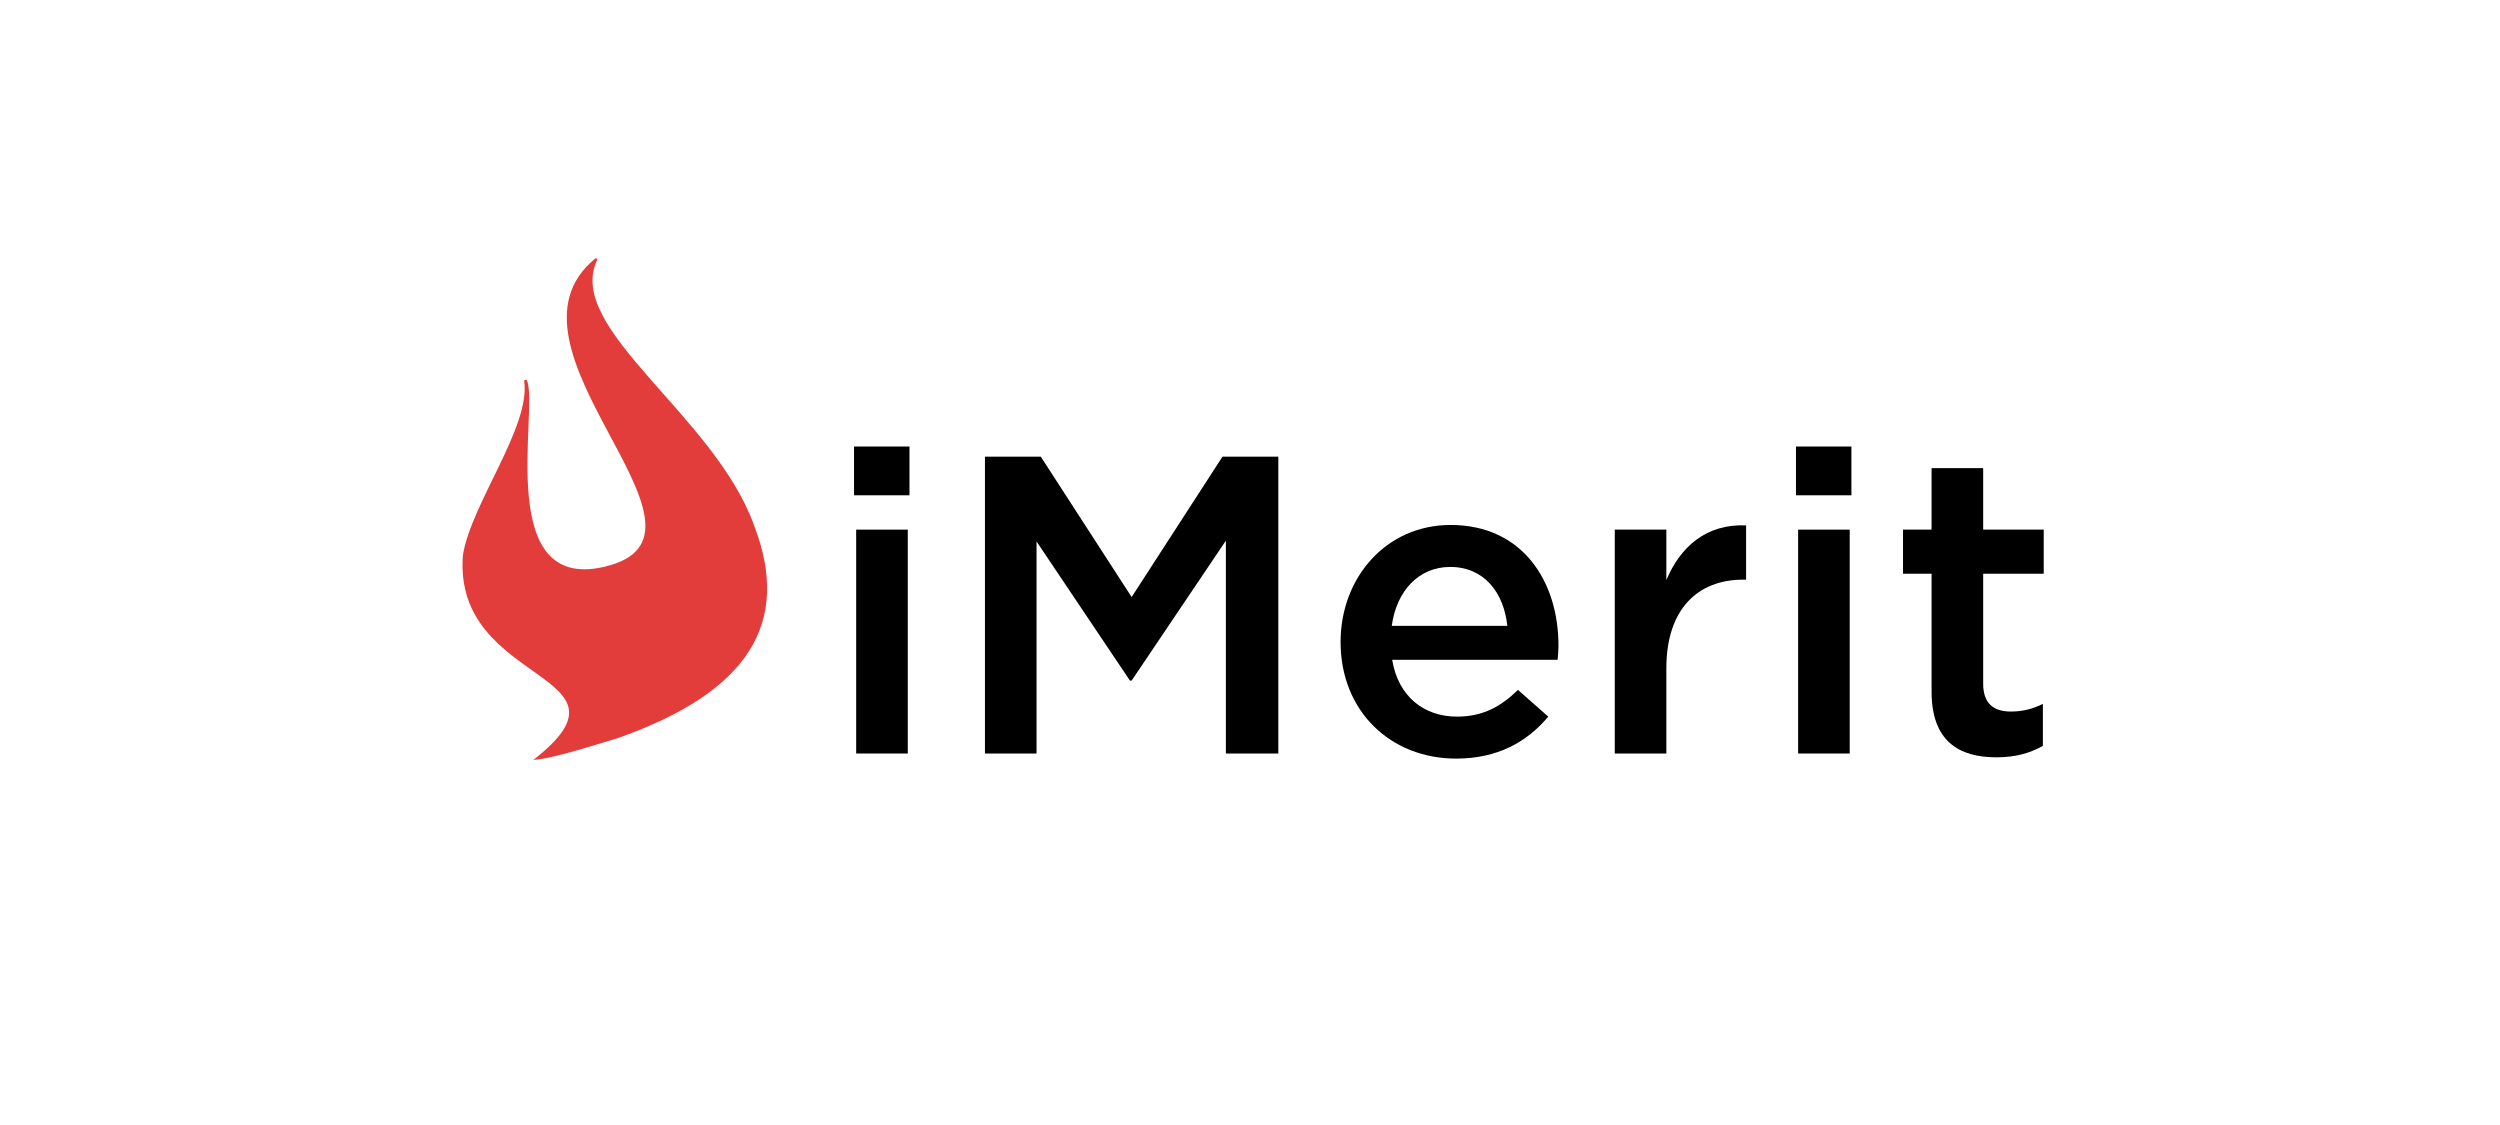
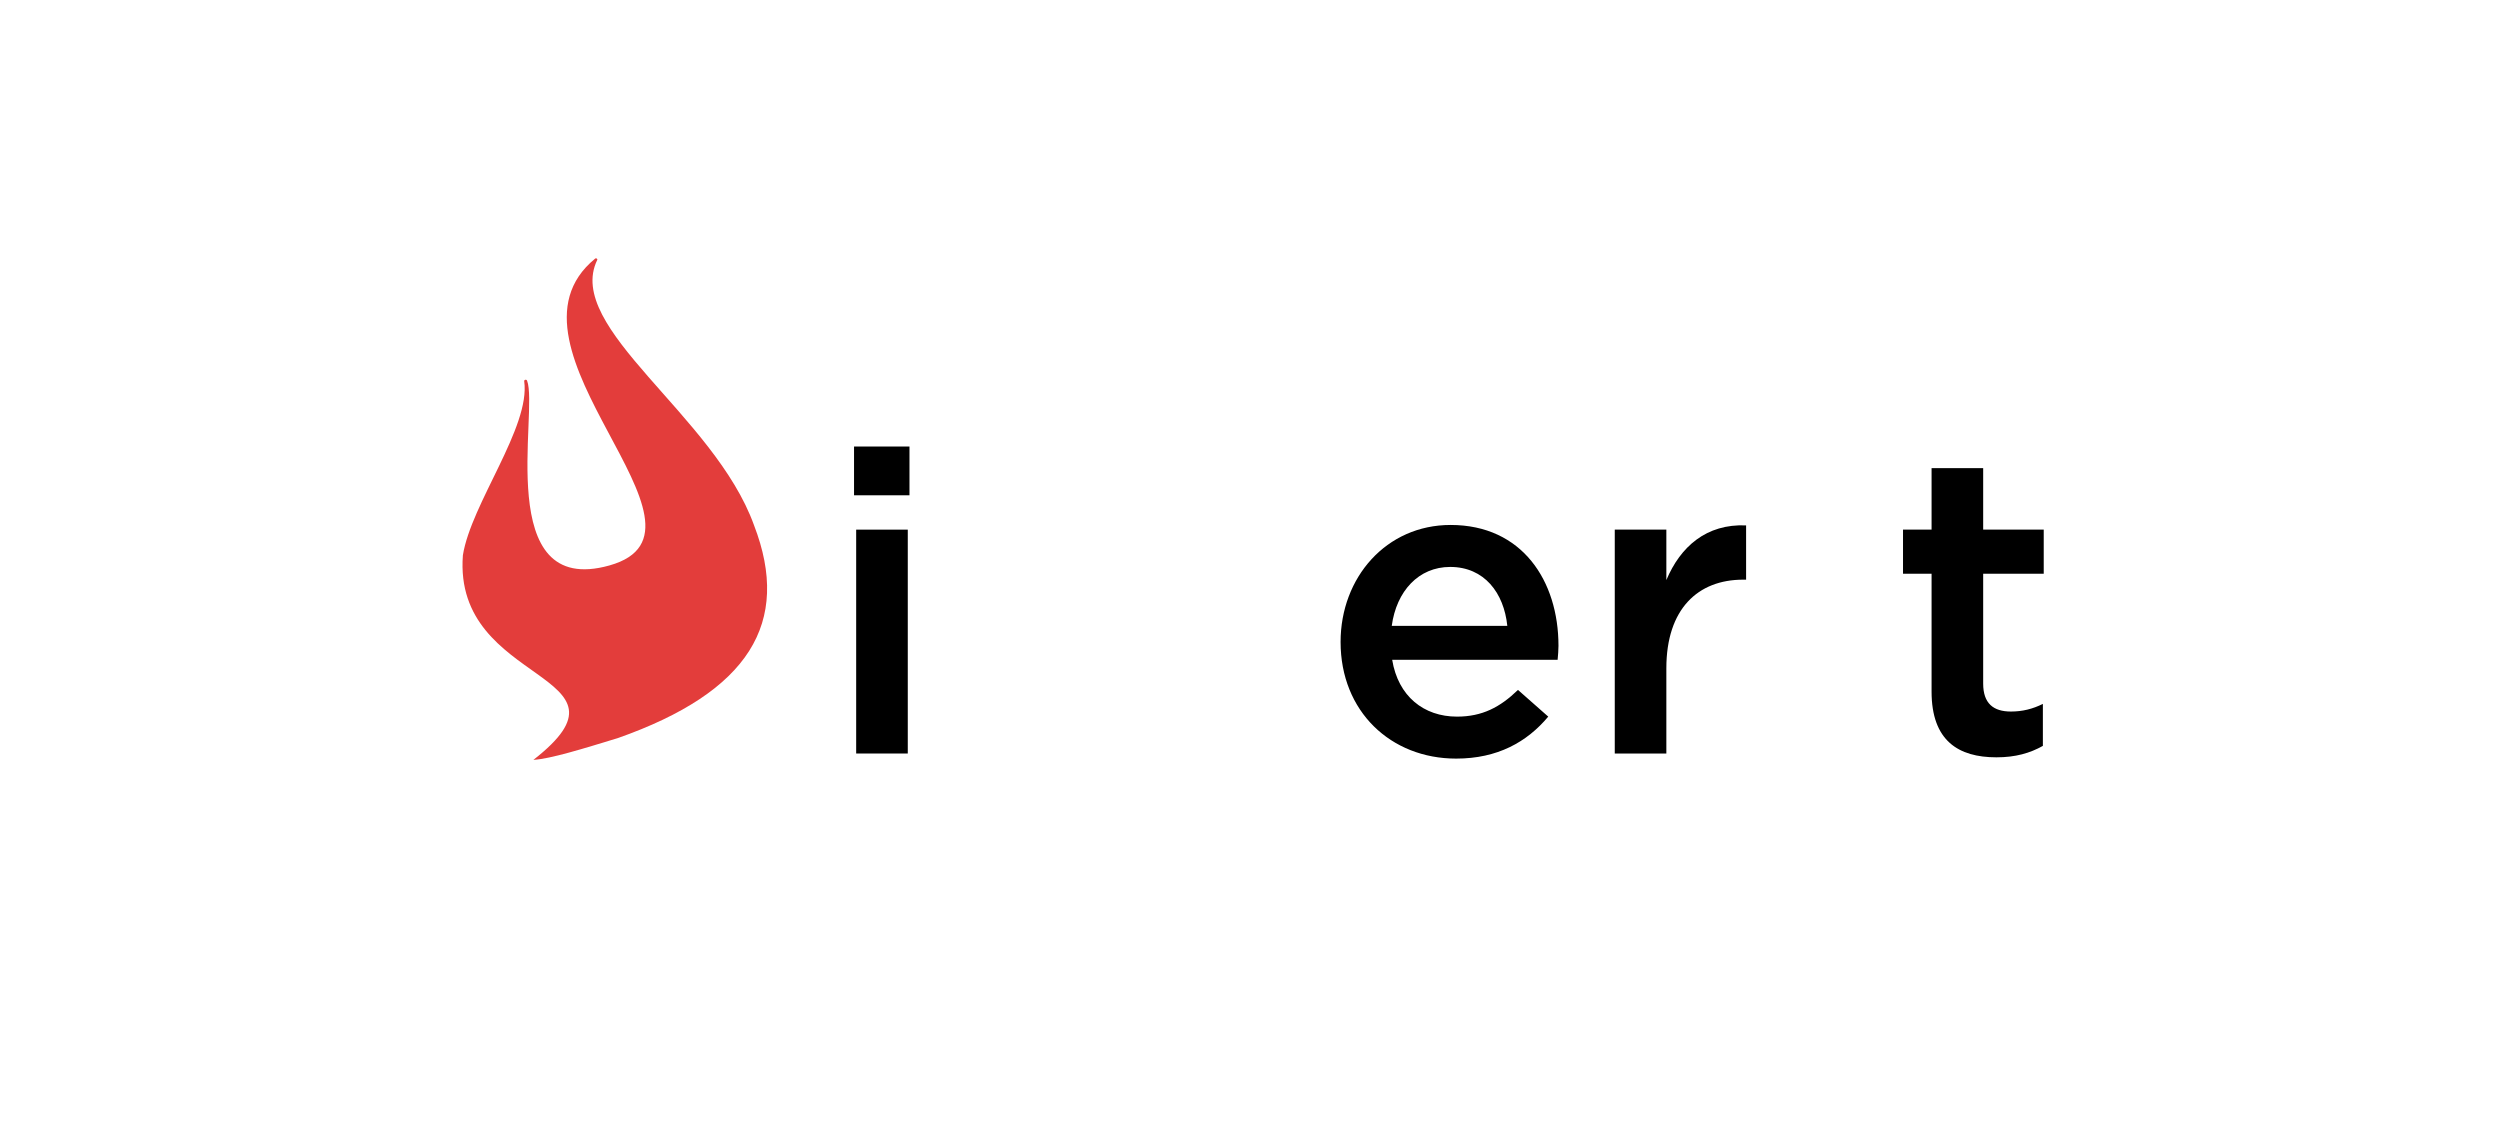
<svg xmlns="http://www.w3.org/2000/svg" width="200" height="90" viewBox="0 0 200 90" fill="none">
  <g clip-path="url(#clip0_7276_20572)">
    <path fill-rule="evenodd" clip-rule="evenodd" d="M68.323 39.623H72.758V35.722H68.323V39.623ZM68.494 60.281H72.622V42.371H68.494V60.281Z" fill="black" />
-     <path fill-rule="evenodd" clip-rule="evenodd" d="M90.531 54.446H90.395L82.924 43.32V60.281H78.796V36.536H83.265L90.531 47.764L97.797 36.536H102.266V60.281H98.07V43.252L90.531 54.446Z" fill="black" />
    <path fill-rule="evenodd" clip-rule="evenodd" d="M116.559 57.33C118.572 57.33 120.005 56.583 121.438 55.193L123.86 57.33C122.154 59.365 119.8 60.688 116.491 60.688C111.272 60.688 107.247 56.923 107.247 51.359C107.247 46.203 110.897 41.997 116.048 41.997C121.779 41.997 124.678 46.475 124.678 51.665C124.678 52.038 124.644 52.377 124.61 52.784H111.374C111.852 55.701 113.899 57.33 116.559 57.33ZM120.585 50.07C120.312 47.425 118.743 45.355 116.014 45.355C113.489 45.355 111.715 47.289 111.34 50.07H120.585Z" fill="black" />
    <path fill-rule="evenodd" clip-rule="evenodd" d="M133.308 60.281H129.181V42.37H133.308V46.407C134.434 43.727 136.515 41.895 139.688 42.031V46.373H139.449C135.833 46.373 133.308 48.714 133.308 53.463V60.281Z" fill="black" />
-     <path fill-rule="evenodd" clip-rule="evenodd" d="M143.678 39.623H148.113V35.722H143.678V39.623ZM143.849 60.281H147.977V42.371H143.849V60.281Z" fill="black" />
    <path fill-rule="evenodd" clip-rule="evenodd" d="M158.654 54.684C158.654 56.278 159.473 56.923 160.872 56.923C161.793 56.923 162.612 56.719 163.43 56.312V59.67C162.406 60.247 161.247 60.586 159.712 60.586C156.676 60.586 154.526 59.263 154.526 55.328V45.898H152.241V42.37H154.526V37.451H158.654V42.37H163.498V45.898H158.654V54.684Z" fill="black" />
    <path fill-rule="evenodd" clip-rule="evenodd" d="M47.778 20.798C45.127 26.25 57.147 33.192 60.322 42.019C63.331 49.824 59.905 55.359 49.424 59.048C46.677 59.887 44.026 60.713 42.672 60.79C51.742 53.719 36.224 54.947 37.031 44.419C37.69 40.285 42.448 34.168 41.937 30.499C41.918 30.374 42.116 30.329 42.165 30.45C43.107 32.855 39.397 47.876 48.764 45.233C58.695 42.432 38.927 27.802 47.608 20.692C47.692 20.623 47.824 20.704 47.778 20.798Z" fill="#E33D3B" />
  </g>
  <defs>
    <clipPath id="clip0_7276_20572">
      <rect width="127" height="41.248" fill="white" transform="translate(37 20.376)" />
    </clipPath>
  </defs>
</svg>